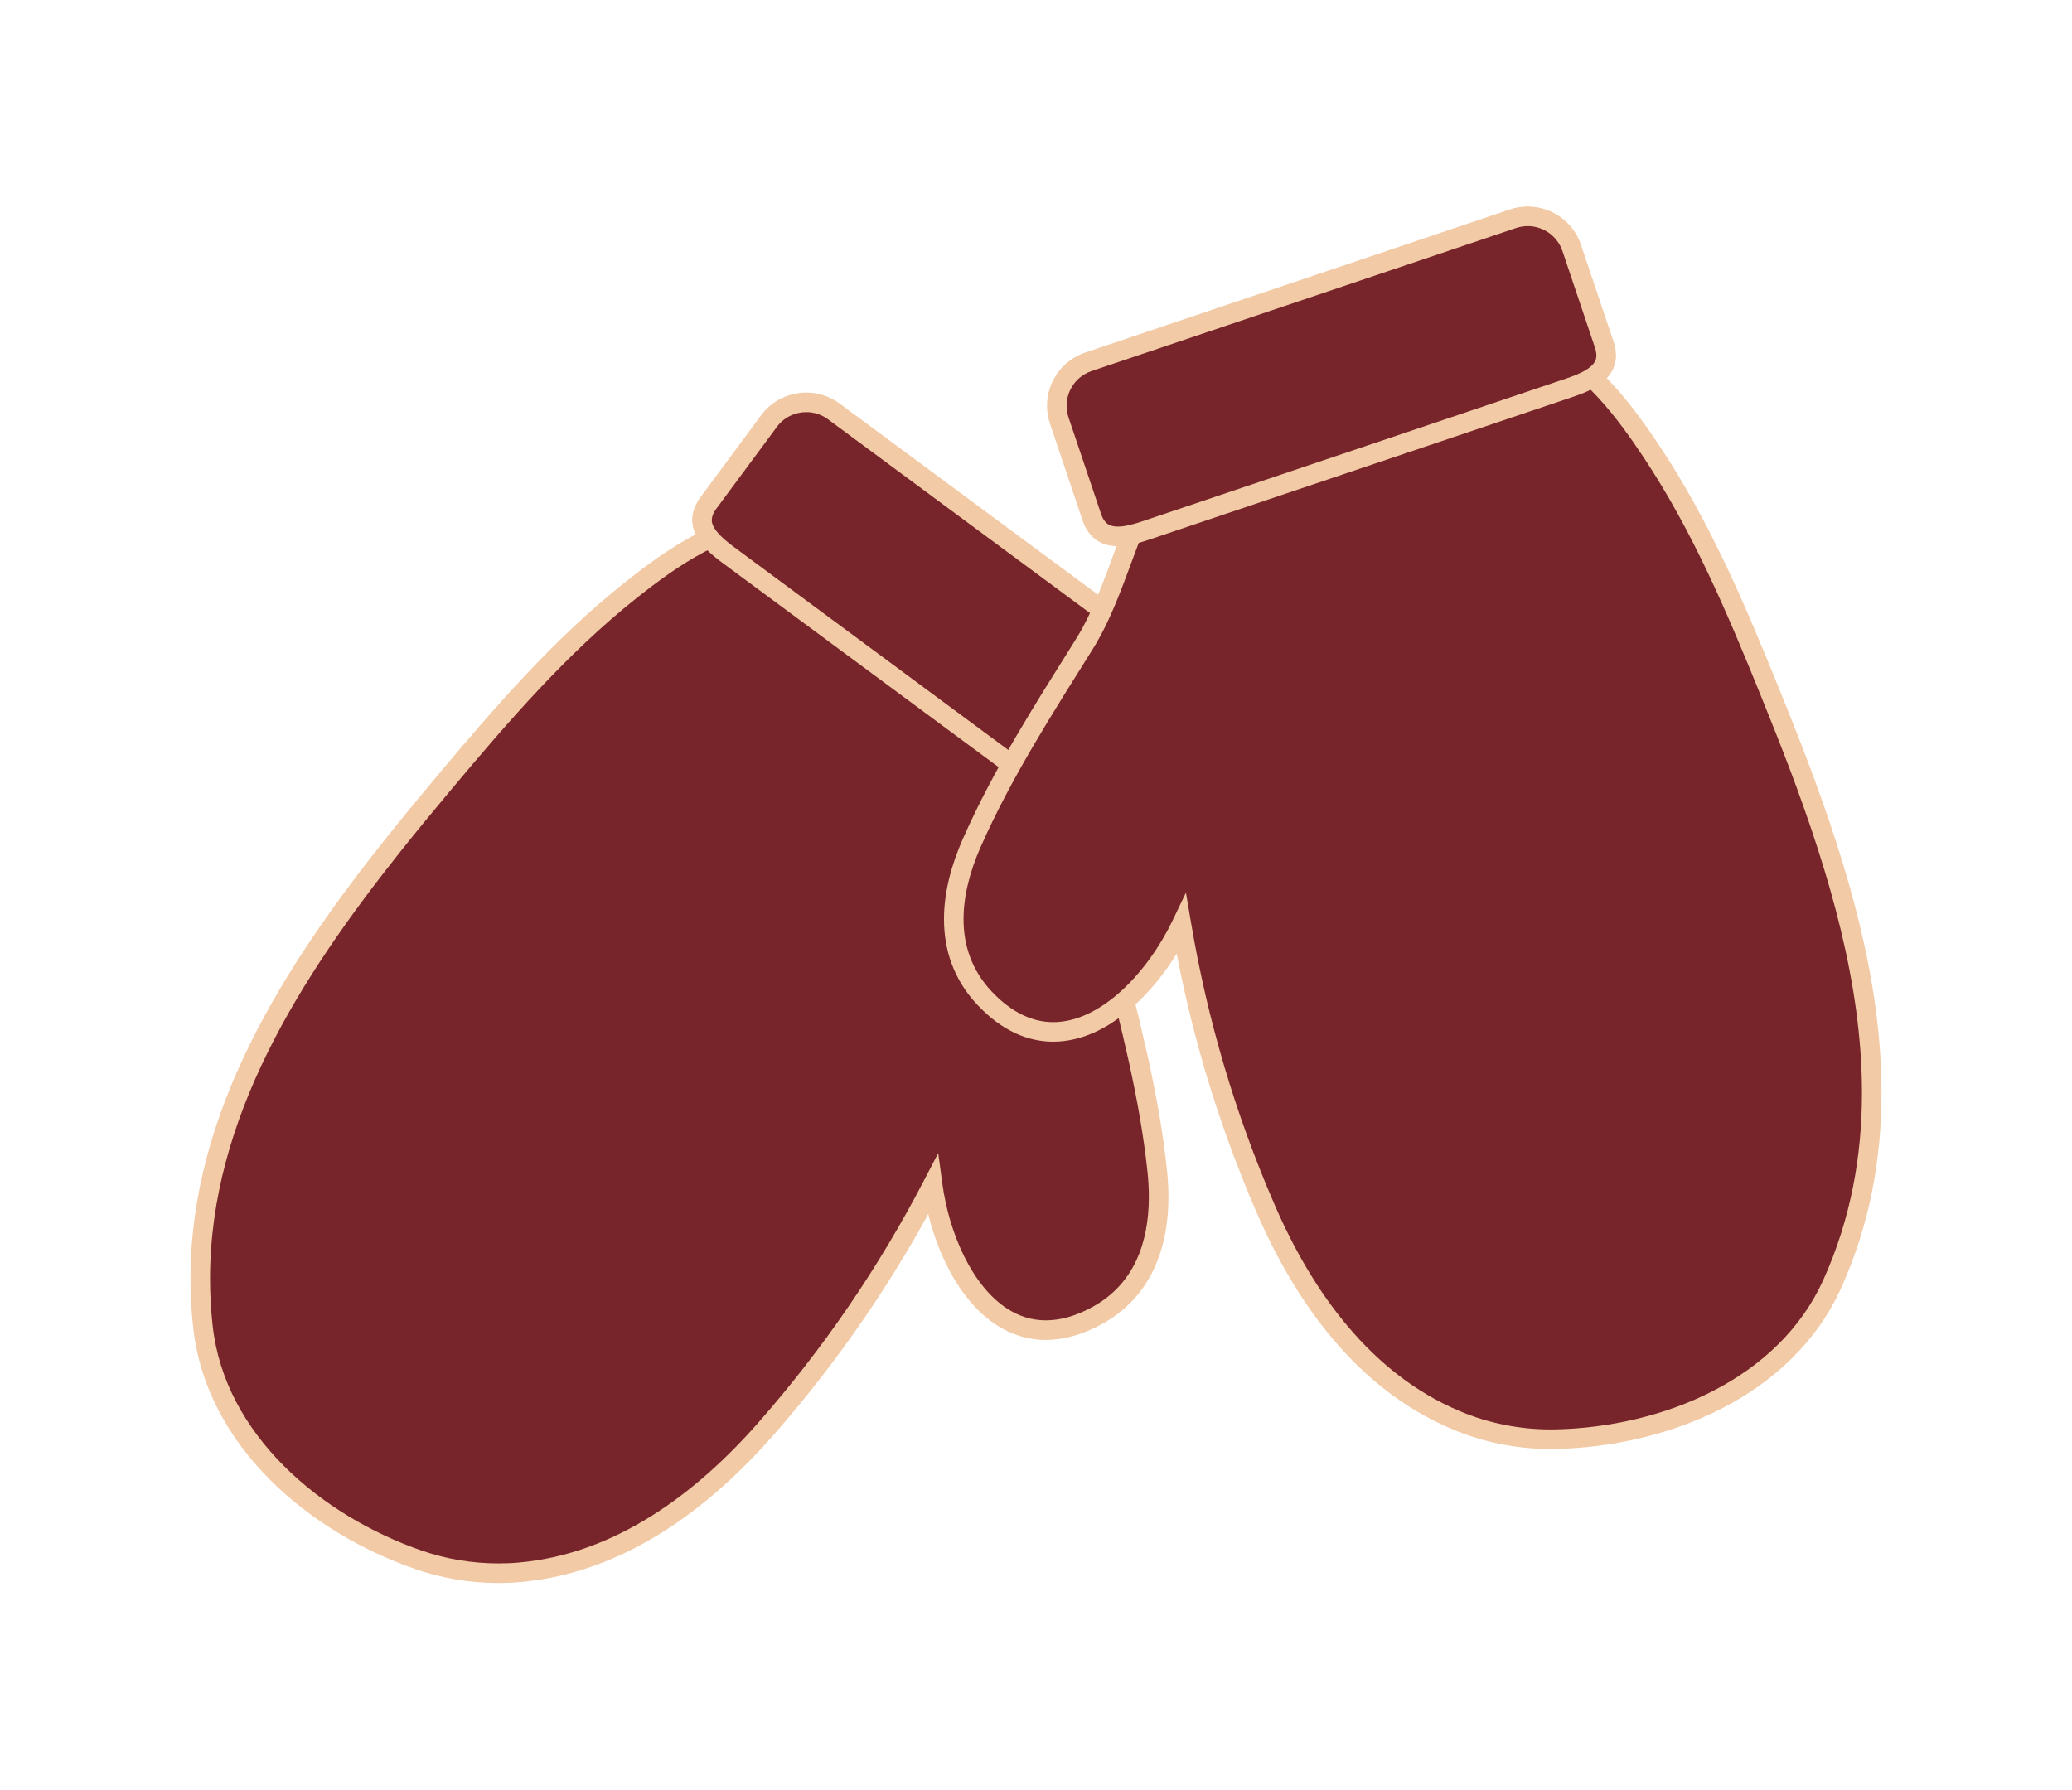
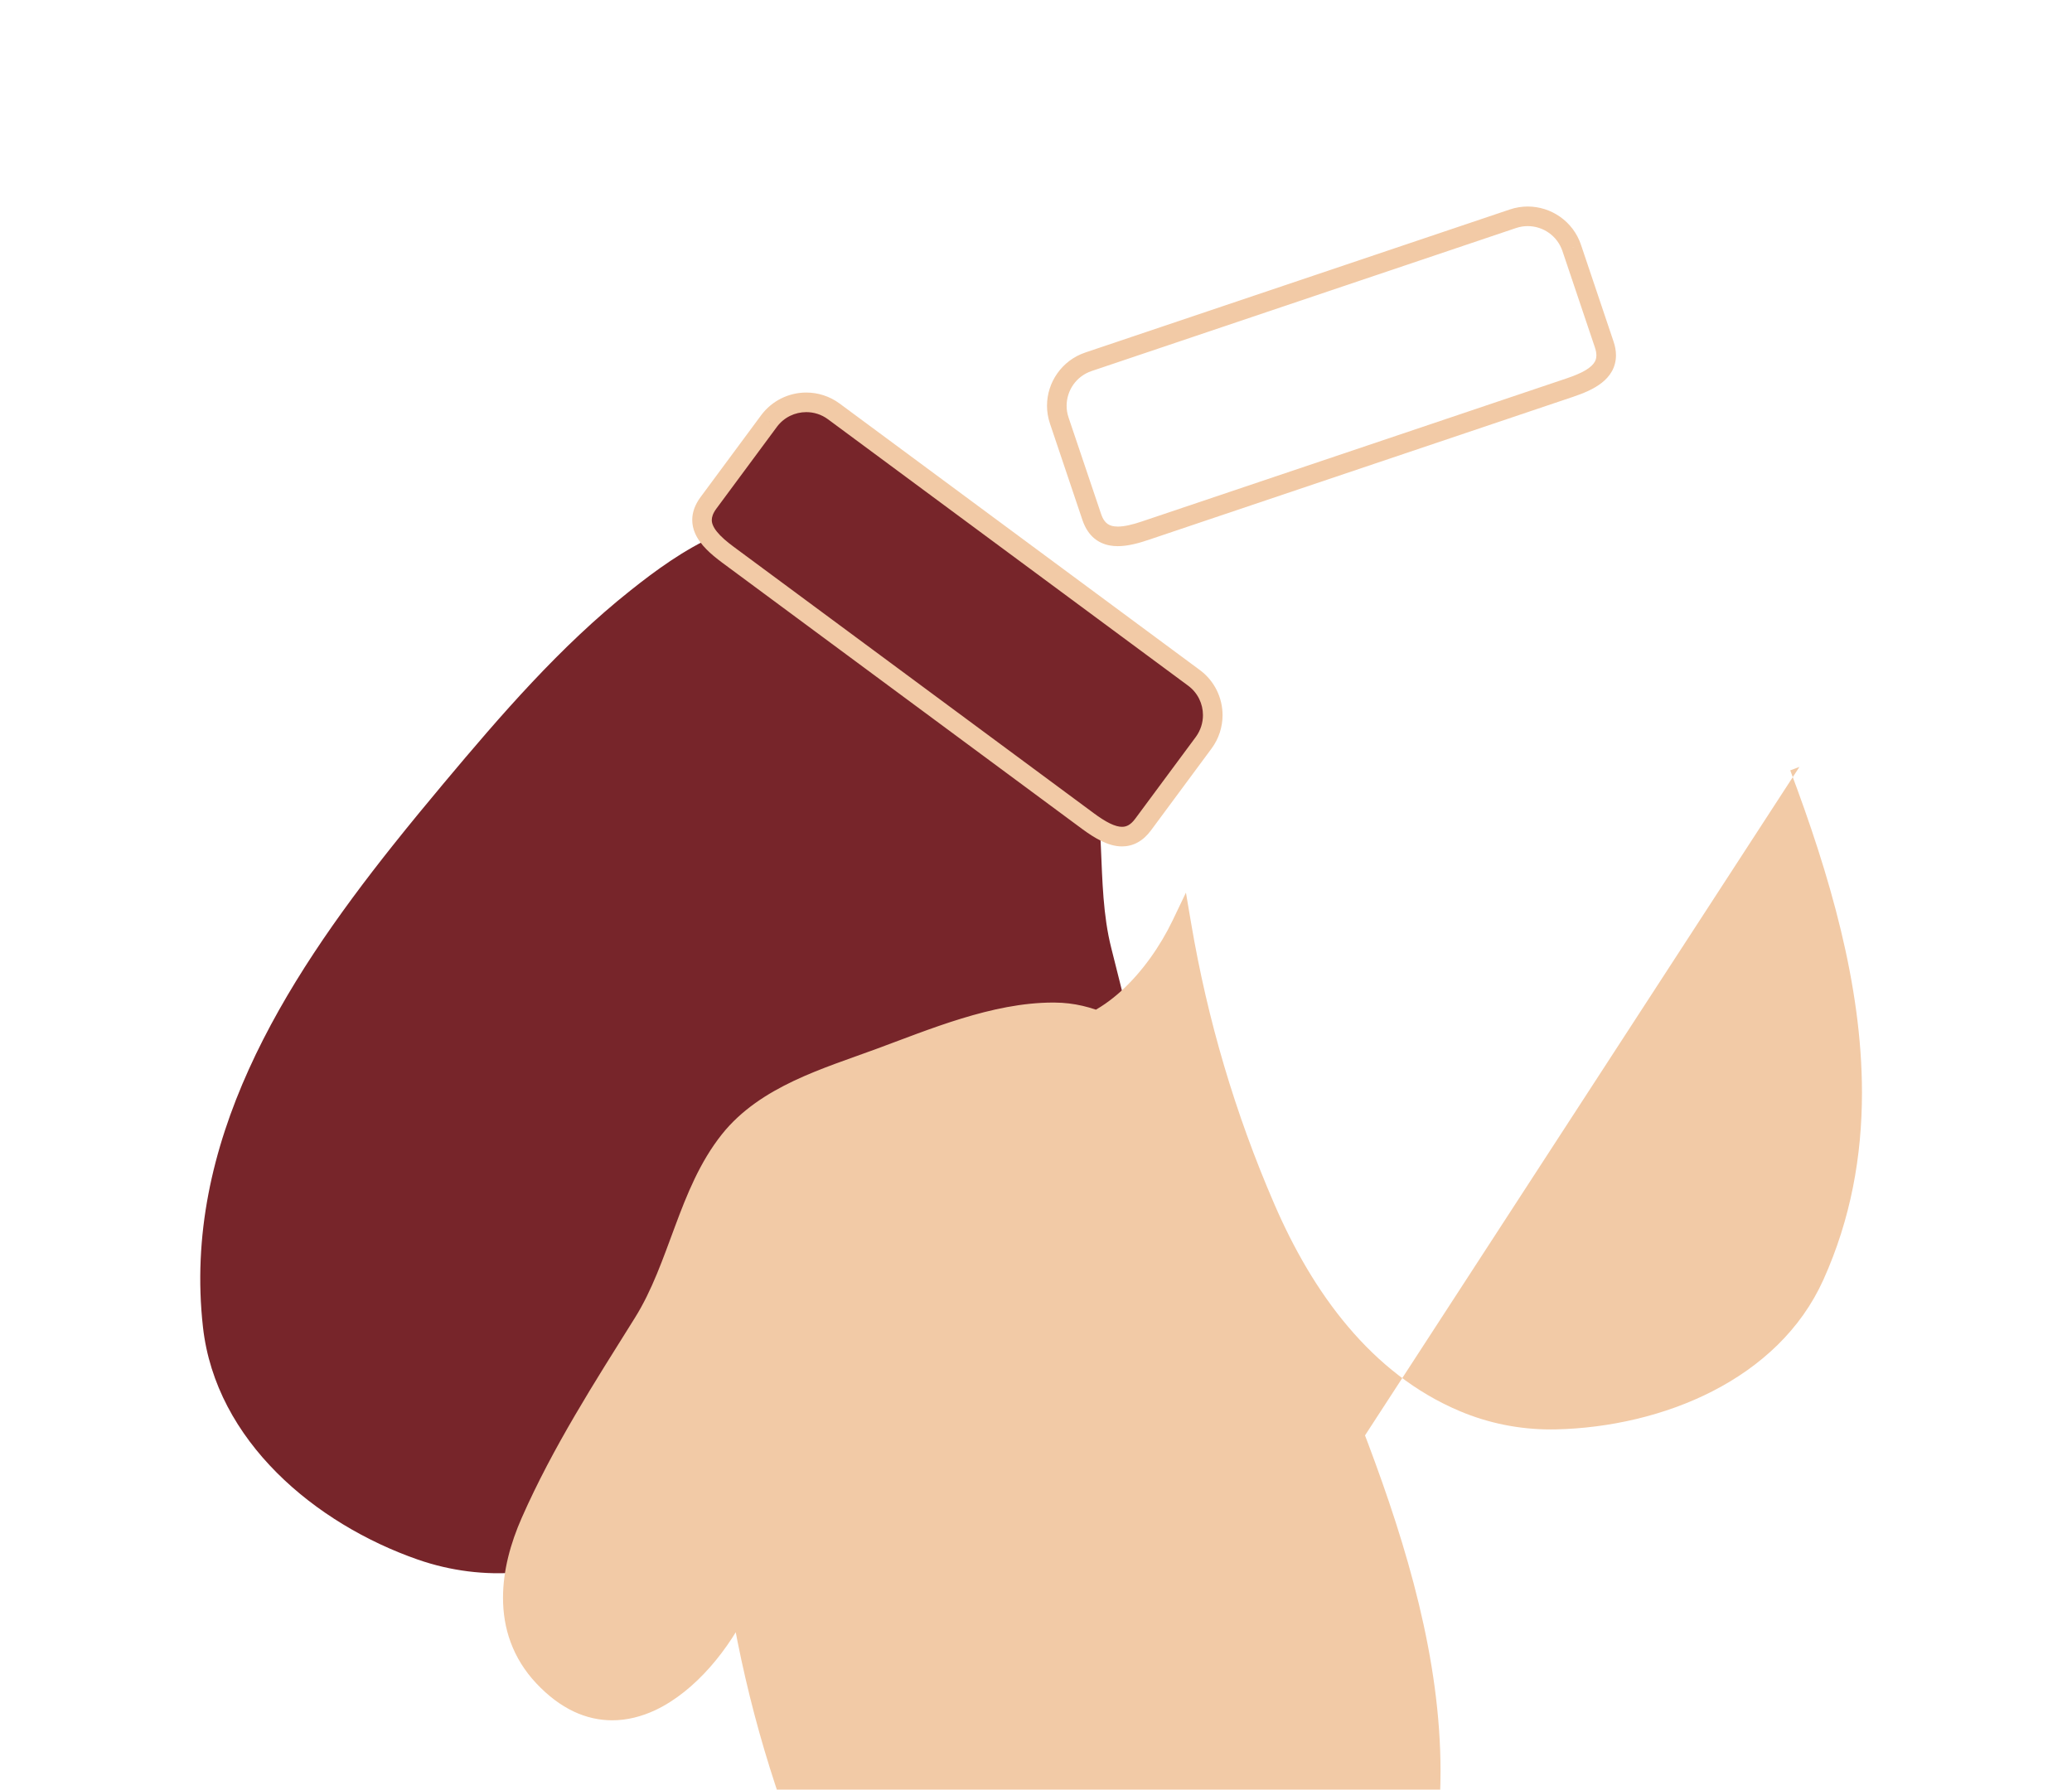
<svg xmlns="http://www.w3.org/2000/svg" fill="#000000" height="353.39pt" version="1.1" viewBox="0 0 409.11 353.39" width="409.11pt">
  <g id="surface1">
    <g id="change1_1">
      <path d="m77.59 166.91c-21.801 27.39-41.578 58.88-37.516 95.15 2.524 22.53 22.246 38.89 42.453 45.92 6.418 2.23 13.25 3.1 20.013 2.51 19.71-1.73 36.03-13.9 48.68-28.33 12.94-14.75 23.89-30.78 32.93-48.15 2.24 16.56 13.6 36.2 32.58 25.72 10.51-5.81 12.94-17.19 11.78-28.34-1.56-15-5.43-29.62-9.1-44.21-3.25-12.89-0.48-27.08-5.16-39.5-4.04-10.73-14.44-17.69-23.13-24.5-9.03-7.08-19.06-15.78-30.21-19.28-13.39-4.216-26.55 4.83-36.48 12.74-13.85 11.01-25.528 24.56-36.848 38.07-3.324 3.97-6.684 8.04-9.992 12.2" fill="#77252a" />
    </g>
    <g id="change2_1">
-       <path d="m77.59 166.91l-1.516-1.21c-9.972 12.54-19.566 25.97-26.691 40.41-7.121 14.43-11.774 29.89-11.774 46.4 0 3.21 0.176 6.47 0.547 9.76 1.317 11.78 7.137 21.91 15.145 29.93 8.019 8.02 18.234 14 28.594 17.61 5.304 1.84 10.886 2.79 16.492 2.79 1.441 0 2.883-0.06 4.323-0.19 10.2-0.89 19.51-4.49 27.84-9.69 8.33-5.19 15.7-11.97 22.13-19.29 13.03-14.86 24.08-31.02 33.19-48.53l-1.72-0.89-1.91 0.26c0.94 6.93 3.38 14.32 7.36 20.16 1.99 2.91 4.38 5.44 7.2 7.26 2.83 1.82 6.11 2.92 9.71 2.91 3.48 0 7.22-1.01 11.15-3.18 4.84-2.67 8.16-6.51 10.2-10.88 2.05-4.39 2.85-9.28 2.85-14.21 0-1.71-0.1-3.43-0.28-5.14-1.57-15.2-5.48-29.91-9.15-44.48-1.55-6.16-1.69-12.8-1.98-19.54-0.31-6.74-0.77-13.61-3.24-20.17-2.17-5.76-6-10.41-10.31-14.45-4.32-4.05-9.14-7.52-13.44-10.89-4.49-3.52-9.28-7.49-14.4-11.05s-10.57-6.72-16.42-8.56c-2.54-0.8-5.1-1.16-7.6-1.16-5.89 0.01-11.5 1.96-16.65 4.69-5.16 2.73-9.88 6.26-14.02 9.55-14.03 11.17-25.786 24.81-37.118 38.34-3.332 3.98-6.704 8.06-10.028 12.23l1.516 1.21 1.512 1.2c3.293-4.14 6.64-8.2 9.964-12.16 11.304-13.5 22.904-26.94 36.564-37.8 4.06-3.23 8.61-6.61 13.42-9.15 4.81-2.55 9.83-4.24 14.84-4.24 2.14 0 4.28 0.3 6.44 0.98 5.29 1.66 10.44 4.61 15.38 8.05 4.94 3.43 9.67 7.35 14.22 10.91 4.38 3.44 9.11 6.85 13.18 10.67s7.46 8.01 9.34 12.99c2.2 5.85 2.69 12.3 2.98 18.98 0.3 6.68 0.41 13.57 2.1 20.31 3.68 14.6 7.52 29.14 9.06 43.94 0.16 1.59 0.25 3.17 0.25 4.74 0 4.52-0.74 8.85-2.48 12.57-1.75 3.72-4.45 6.85-8.57 9.14-3.47 1.91-6.55 2.69-9.28 2.69-2.83 0-5.32-0.82-7.61-2.29-3.43-2.2-6.35-5.93-8.53-10.36-2.19-4.43-3.66-9.53-4.3-14.33l-0.82-6.04-2.81 5.4c-8.97 17.24-19.83 33.14-32.67 47.77-6.23 7.11-13.35 13.63-21.27 18.56-7.92 4.94-16.62 8.29-26.12 9.12-1.33 0.12-2.665 0.17-3.993 0.17-5.172 0-10.325-0.87-15.223-2.57-9.852-3.43-19.598-9.15-27.125-16.7-7.535-7.55-12.84-16.87-14.043-27.62-0.355-3.14-0.523-6.26-0.523-9.33 0-15.77 4.441-30.63 11.375-44.69 6.933-14.05 16.363-27.28 26.254-39.71l-1.512-1.2" fill="#f2caa6" />
-     </g>
+       </g>
    <g id="change1_2">
      <path d="m151.83 83.164c3.01-4.07 8.74-4.93 12.81-1.918l71.1 52.604c4.07 3.01 4.93 8.75 1.92 12.81l-11.95 16.16c-3.01 4.07-6.83 2.32-10.9-0.68l-71.09-52.61c-4.08-3.01-6.85-6.14-3.84-10.218l11.95-16.148" fill="#77252a" />
    </g>
    <g id="change2_2">
      <path d="m151.83 83.164l1.55 1.148c1.42-1.921 3.6-2.929 5.82-2.929 1.5 0 2.99 0.457 4.29 1.418l71.1 52.599c1.92 1.42 2.93 3.6 2.93 5.82 0 1.5-0.46 2.99-1.41 4.3l-11.96 16.15c-0.5 0.68-0.96 1.06-1.37 1.29-0.41 0.22-0.78 0.31-1.24 0.31-0.63 0.01-1.45-0.21-2.41-0.68s-2.04-1.17-3.17-2.01l-71.09-52.6c-1.38-1.02-2.54-2.02-3.28-2.94-0.38-0.46-0.64-0.89-0.81-1.28s-0.24-0.73-0.24-1.08c0.01-0.57 0.19-1.26 0.89-2.22l11.95-16.148-3.11-2.296-11.95 16.148c-1.06 1.43-1.65 2.976-1.64 4.516 0 0.92 0.2 1.8 0.55 2.6 0.51 1.2 1.31 2.23 2.23 3.17s1.98 1.8 3.11 2.64l71.09 52.6c1.24 0.91 2.48 1.74 3.78 2.37 1.29 0.63 2.65 1.08 4.1 1.08 1.05 0 2.13-0.25 3.11-0.8 0.99-0.54 1.85-1.35 2.61-2.37l11.95-16.15c1.47-1.98 2.18-4.31 2.18-6.6 0-3.39-1.56-6.75-4.5-8.92l-71.1-52.605c-1.98-1.468-4.3-2.179-6.59-2.179-3.39-0.004-6.75 1.558-8.93 4.5l1.56 1.148" fill="#f2caa6" />
    </g>
    <g id="change1_3">
-       <path d="m355.29 151.44c12.33 32.76 21.49 68.8 6.49 102.07-9.31 20.67-33.1 30.19-54.49 30.68-6.8 0.16-13.56-1.12-19.83-3.76-18.21-7.69-30.01-24.29-37.63-41.9-7.79-18.01-13.29-36.62-16.56-55.93-7.22 15.07-24.05 30.28-38.9 14.48-8.22-8.76-7.04-20.33-2.52-30.59 6.09-13.8 14.26-26.52 22.24-39.28 7.05-11.27 8.77-25.63 17.02-36.015 7.14-8.972 19.18-12.398 29.54-16.215 10.77-3.968 22.99-9.168 34.67-9.082 14.04 0.106 23.78 12.747 30.81 23.329 9.8 14.733 16.76 31.203 23.39 47.543 1.94 4.79 3.89 9.7 5.77 14.67" fill="#77252a" />
-     </g>
+       </g>
    <g id="change2_3">
-       <path d="m355.29 151.44l-1.81 0.68c7.74 20.56 14.16 42.3 14.16 63.65 0 12.53-2.2 24.92-7.62 36.95-4.45 9.86-12.35 17.1-21.84 21.98-9.48 4.87-20.51 7.32-30.94 7.56-0.36 0.01-0.71 0.01-1.07 0.01-6.16 0-12.28-1.22-17.95-3.62-8.79-3.71-16.05-9.57-22.07-16.7-6.03-7.12-10.79-15.51-14.54-24.19-7.73-17.87-13.19-36.33-16.43-55.49l-1.02-6-2.63 5.49c-2.43 5.07-6.02 10.19-10.17 13.95-2.08 1.88-4.29 3.43-6.55 4.49s-4.56 1.64-6.85 1.64c-1.98 0-3.96-0.43-5.98-1.39-2.03-0.96-4.11-2.47-6.2-4.69-1.99-2.13-3.36-4.4-4.24-6.78-0.89-2.38-1.29-4.89-1.29-7.47 0-4.65 1.3-9.56 3.37-14.24 6-13.61 14.12-26.27 22.11-39.04 3.67-5.89 5.89-12.42 8.23-18.68 2.33-6.27 4.77-12.253 8.67-17.152 3.3-4.16 7.82-7.113 12.87-9.496 5.05-2.386 10.59-4.183 15.82-6.109 5.37-1.981 11.03-4.234 16.74-5.981 5.71-1.75 11.46-2.984 16.97-2.98h0.27c3.23 0.027 6.18 0.762 8.97 2.027 4.17 1.895 7.93 5.016 11.3 8.672 3.38 3.657 6.34 7.832 8.95 11.766 9.67 14.523 16.59 30.873 23.2 47.193 1.95 4.79 3.89 9.68 5.76 14.63l1.81-0.68 1.8-0.68c-1.88-4.99-3.83-9.91-5.79-14.72-6.63-16.36-13.63-32.95-23.56-47.884-3.55-5.336-7.81-11.273-13.1-15.968-2.65-2.344-5.55-4.383-8.77-5.848-3.21-1.461-6.74-2.348-10.53-2.371-0.11-0.004-0.22-0.004-0.31-0.004-6.09 0.004-12.19 1.344-18.1 3.152-5.91 1.809-11.64 4.098-16.95 6.051-5.12 1.891-10.78 3.715-16.13 6.238-5.34 2.528-10.42 5.778-14.25 10.586-4.36 5.492-6.91 11.888-9.26 18.208-2.36 6.33-4.52 12.61-7.89 17.99-7.97 12.74-16.2 25.54-22.36 39.52-2.22 5.03-3.7 10.43-3.7 15.8 0 2.98 0.46 5.96 1.52 8.81 1.06 2.86 2.72 5.6 5.05 8.08 2.37 2.52 4.83 4.35 7.36 5.55 2.52 1.2 5.11 1.75 7.64 1.75 2.95 0 5.81-0.75 8.49-2 4.02-1.9 7.66-4.93 10.81-8.49 3.14-3.56 5.78-7.66 7.75-11.78l-1.74-0.83-1.91 0.32c3.3 19.46 8.85 38.22 16.7 56.38 3.86 8.93 8.8 17.65 15.14 25.15 6.33 7.5 14.08 13.78 23.51 17.76 6.16 2.6 12.79 3.93 19.46 3.93 0.38 0 0.77-0.01 1.16-0.02 10.96-0.25 22.52-2.81 32.62-7.98 10.08-5.18 18.73-13.03 23.6-23.84 5.67-12.58 7.95-25.55 7.95-38.53 0-22.13-6.6-44.27-14.41-65.01l-1.8 0.68" fill="#f2caa6" />
+       <path d="m355.29 151.44l-1.81 0.68c7.74 20.56 14.16 42.3 14.16 63.65 0 12.53-2.2 24.92-7.62 36.95-4.45 9.86-12.35 17.1-21.84 21.98-9.48 4.87-20.51 7.32-30.94 7.56-0.36 0.01-0.71 0.01-1.07 0.01-6.16 0-12.28-1.22-17.95-3.62-8.79-3.71-16.05-9.57-22.07-16.7-6.03-7.12-10.79-15.51-14.54-24.19-7.73-17.87-13.19-36.33-16.43-55.49l-1.02-6-2.63 5.49c-2.43 5.07-6.02 10.19-10.17 13.95-2.08 1.88-4.29 3.43-6.55 4.49s-4.56 1.64-6.85 1.64h0.27c3.23 0.027 6.18 0.762 8.97 2.027 4.17 1.895 7.93 5.016 11.3 8.672 3.38 3.657 6.34 7.832 8.95 11.766 9.67 14.523 16.59 30.873 23.2 47.193 1.95 4.79 3.89 9.68 5.76 14.63l1.81-0.68 1.8-0.68c-1.88-4.99-3.83-9.91-5.79-14.72-6.63-16.36-13.63-32.95-23.56-47.884-3.55-5.336-7.81-11.273-13.1-15.968-2.65-2.344-5.55-4.383-8.77-5.848-3.21-1.461-6.74-2.348-10.53-2.371-0.11-0.004-0.22-0.004-0.31-0.004-6.09 0.004-12.19 1.344-18.1 3.152-5.91 1.809-11.64 4.098-16.95 6.051-5.12 1.891-10.78 3.715-16.13 6.238-5.34 2.528-10.42 5.778-14.25 10.586-4.36 5.492-6.91 11.888-9.26 18.208-2.36 6.33-4.52 12.61-7.89 17.99-7.97 12.74-16.2 25.54-22.36 39.52-2.22 5.03-3.7 10.43-3.7 15.8 0 2.98 0.46 5.96 1.52 8.81 1.06 2.86 2.72 5.6 5.05 8.08 2.37 2.52 4.83 4.35 7.36 5.55 2.52 1.2 5.11 1.75 7.64 1.75 2.95 0 5.81-0.75 8.49-2 4.02-1.9 7.66-4.93 10.81-8.49 3.14-3.56 5.78-7.66 7.75-11.78l-1.74-0.83-1.91 0.32c3.3 19.46 8.85 38.22 16.7 56.38 3.86 8.93 8.8 17.65 15.14 25.15 6.33 7.5 14.08 13.78 23.51 17.76 6.16 2.6 12.79 3.93 19.46 3.93 0.38 0 0.77-0.01 1.16-0.02 10.96-0.25 22.52-2.81 32.62-7.98 10.08-5.18 18.73-13.03 23.6-23.84 5.67-12.58 7.95-25.55 7.95-38.53 0-22.13-6.6-44.27-14.41-65.01l-1.8 0.68" fill="#f2caa6" />
    </g>
    <g id="change1_4">
-       <path d="m310.33 48.953c-1.62-4.797-6.81-7.371-11.61-5.758l-83.81 28.246c-4.8 1.614-7.37 6.817-5.76 11.61l6.42 19.039c1.61 4.8 5.78 4.31 10.57 2.69l83.82-28.241c4.79-1.613 8.4-3.75 6.79-8.547l-6.42-19.039" fill="#77252a" />
-     </g>
+       </g>
    <g id="change2_4">
      <path d="m310.33 48.953l1.83-0.617c-0.78-2.309-2.25-4.207-4.11-5.516-1.85-1.308-4.09-2.039-6.41-2.039-1.17 0-2.37 0.188-3.54 0.586l-83.81 28.242c-2.31 0.778-4.21 2.254-5.52 4.11-1.31 1.851-2.04 4.086-2.04 6.406 0 1.176 0.19 2.371 0.59 3.543l6.41 19.042c0.29 0.85 0.66 1.61 1.13 2.28 0.69 1 1.62 1.77 2.65 2.22 1.03 0.47 2.12 0.64 3.2 0.64 1.99-0.01 4-0.55 6.05-1.24l83.81-28.239c2.09-0.707 4.06-1.512 5.67-2.758 0.8-0.625 1.51-1.379 2.03-2.304 0.51-0.922 0.8-2.008 0.8-3.149 0-0.898-0.17-1.828-0.5-2.781l-6.41-19.039-1.83 0.613-1.83 0.617 6.41 19.039c0.21 0.629 0.29 1.141 0.29 1.551 0 0.524-0.11 0.895-0.31 1.27-0.3 0.554-0.92 1.14-1.88 1.711-0.96 0.562-2.24 1.086-3.67 1.57l-83.81 28.239c-1.87 0.64-3.57 1.04-4.82 1.03-0.91 0-1.52-0.18-2-0.51-0.24-0.16-0.46-0.38-0.68-0.69-0.23-0.32-0.44-0.74-0.63-1.31l-6.42-19.036c-0.26-0.77-0.38-1.543-0.38-2.309 0-1.508 0.48-2.969 1.33-4.18 0.86-1.211 2.08-2.16 3.59-2.672l83.82-28.246c0.77-0.257 1.54-0.379 2.3-0.379 1.51 0 2.97 0.477 4.18 1.329 1.21 0.859 2.16 2.078 2.68 3.593l1.83-0.617" fill="#f2caa6" />
    </g>
  </g>
</svg>